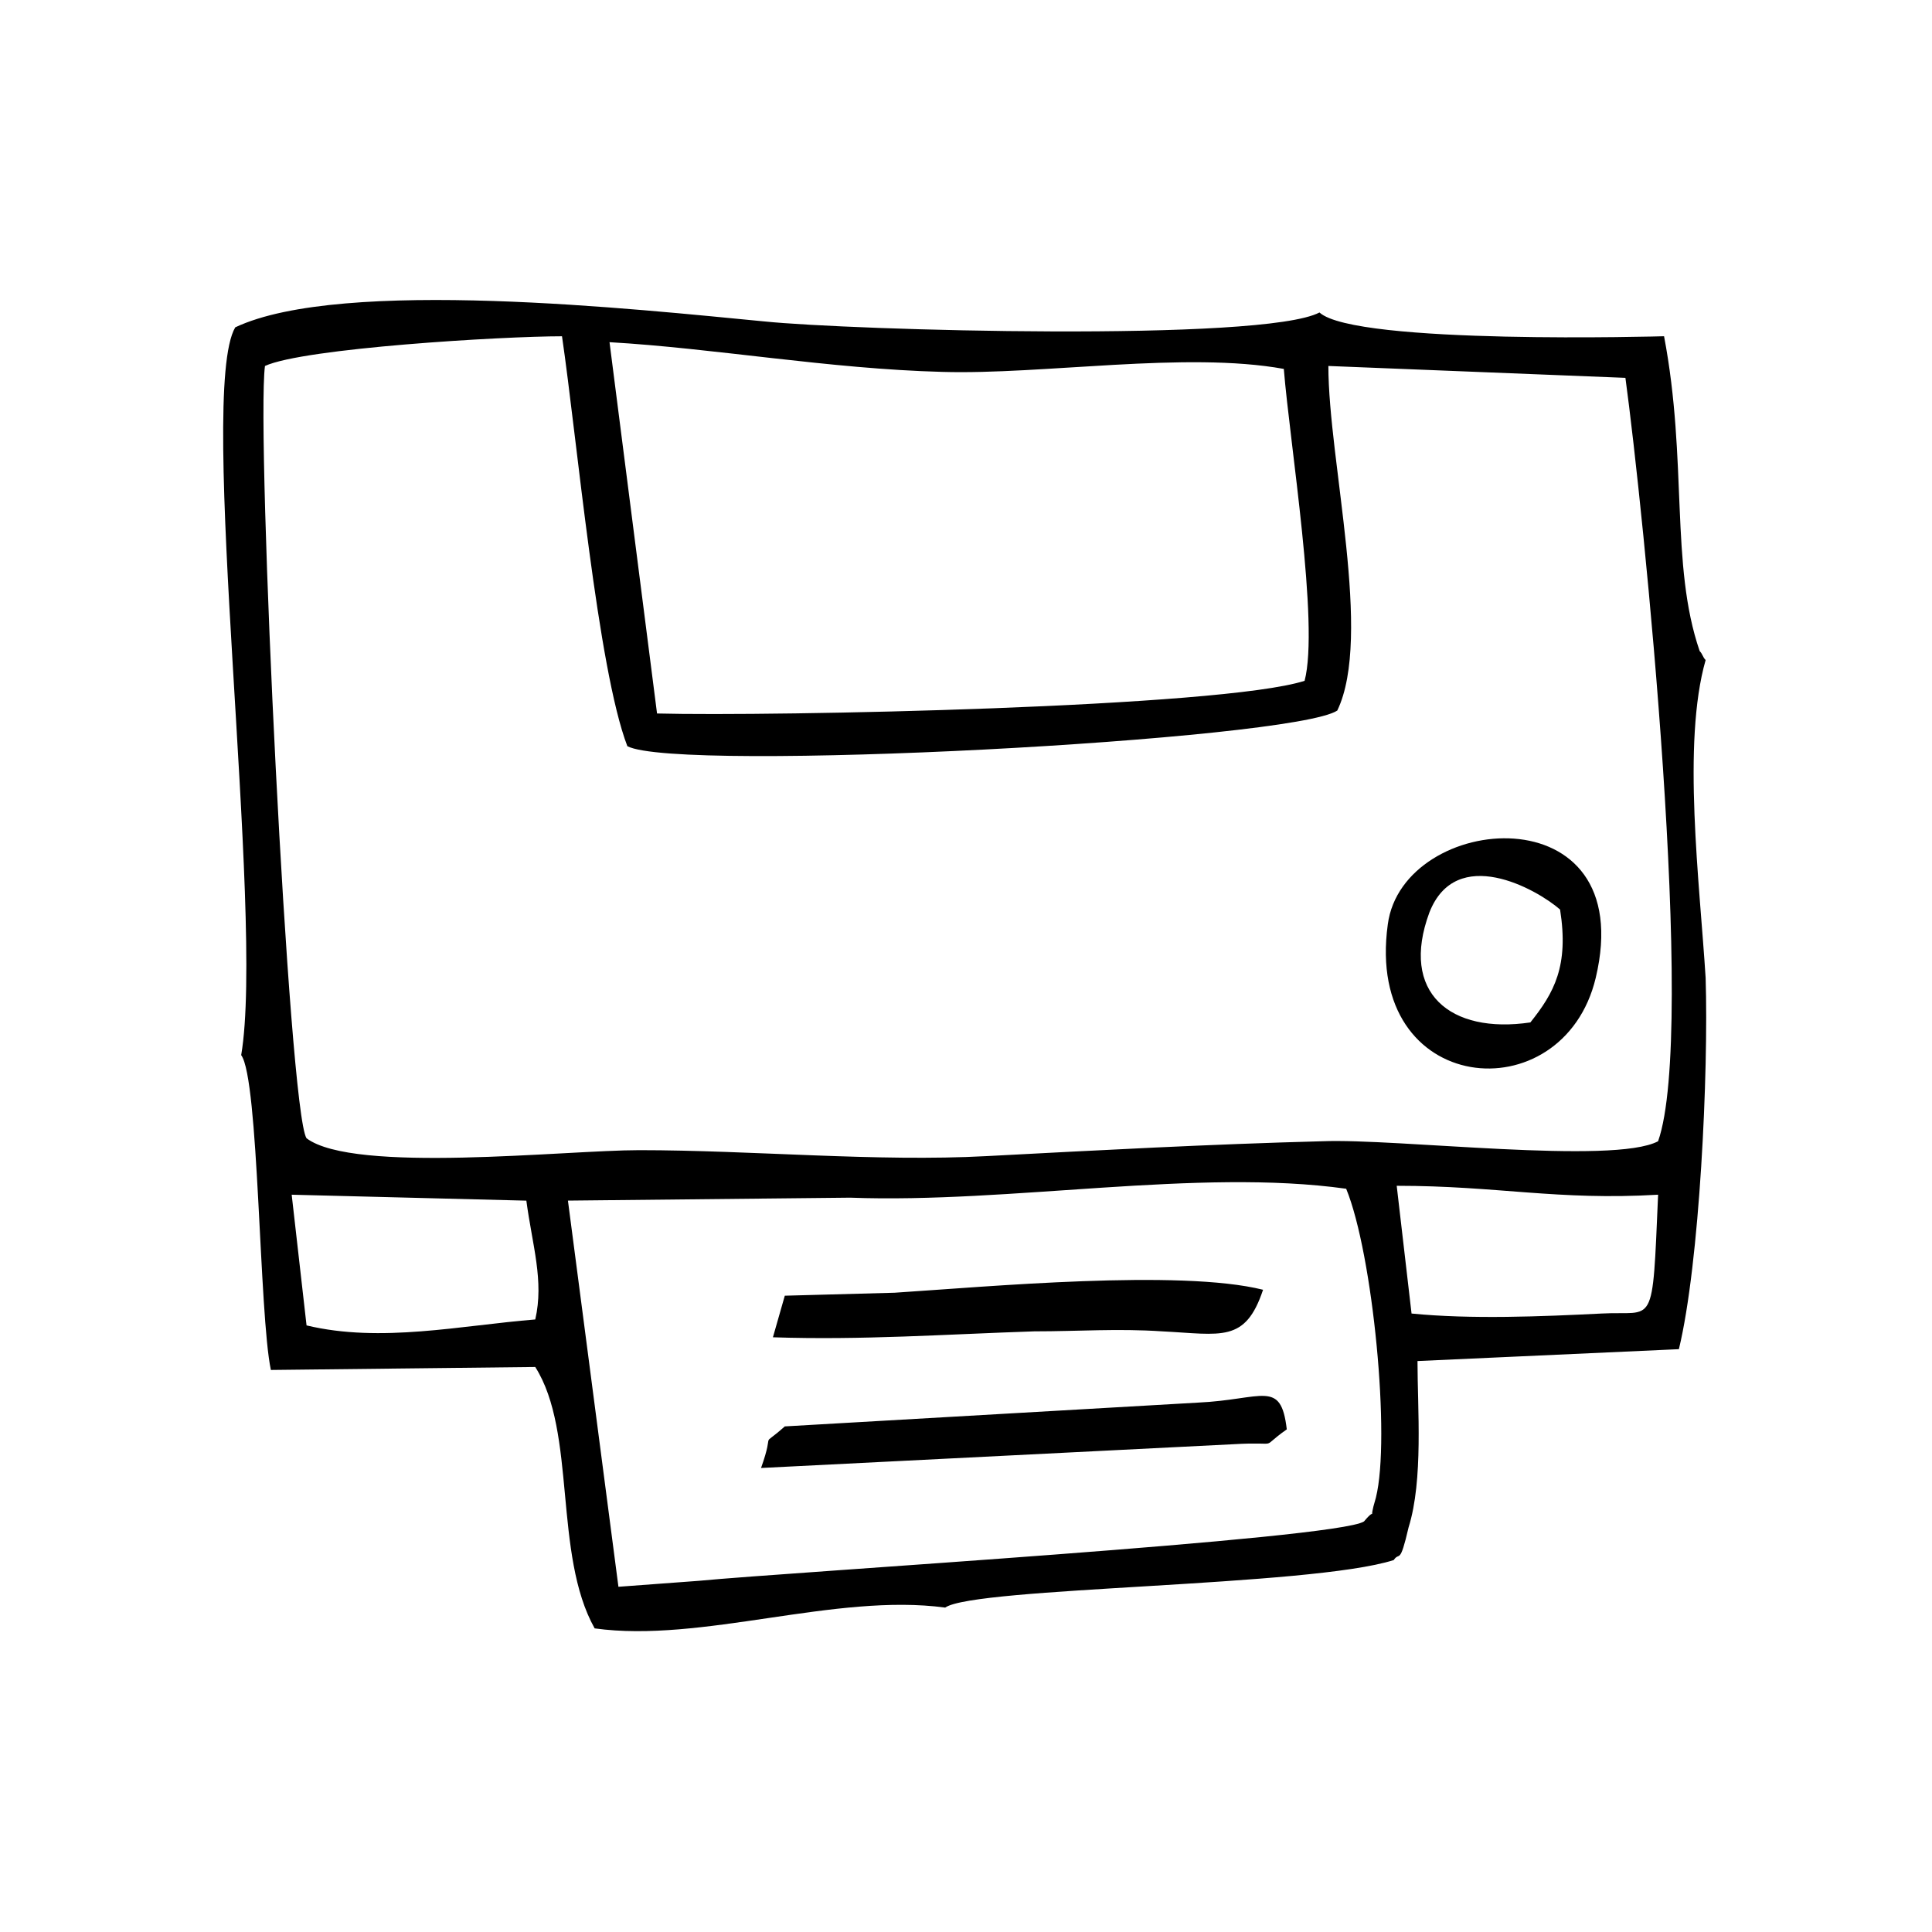
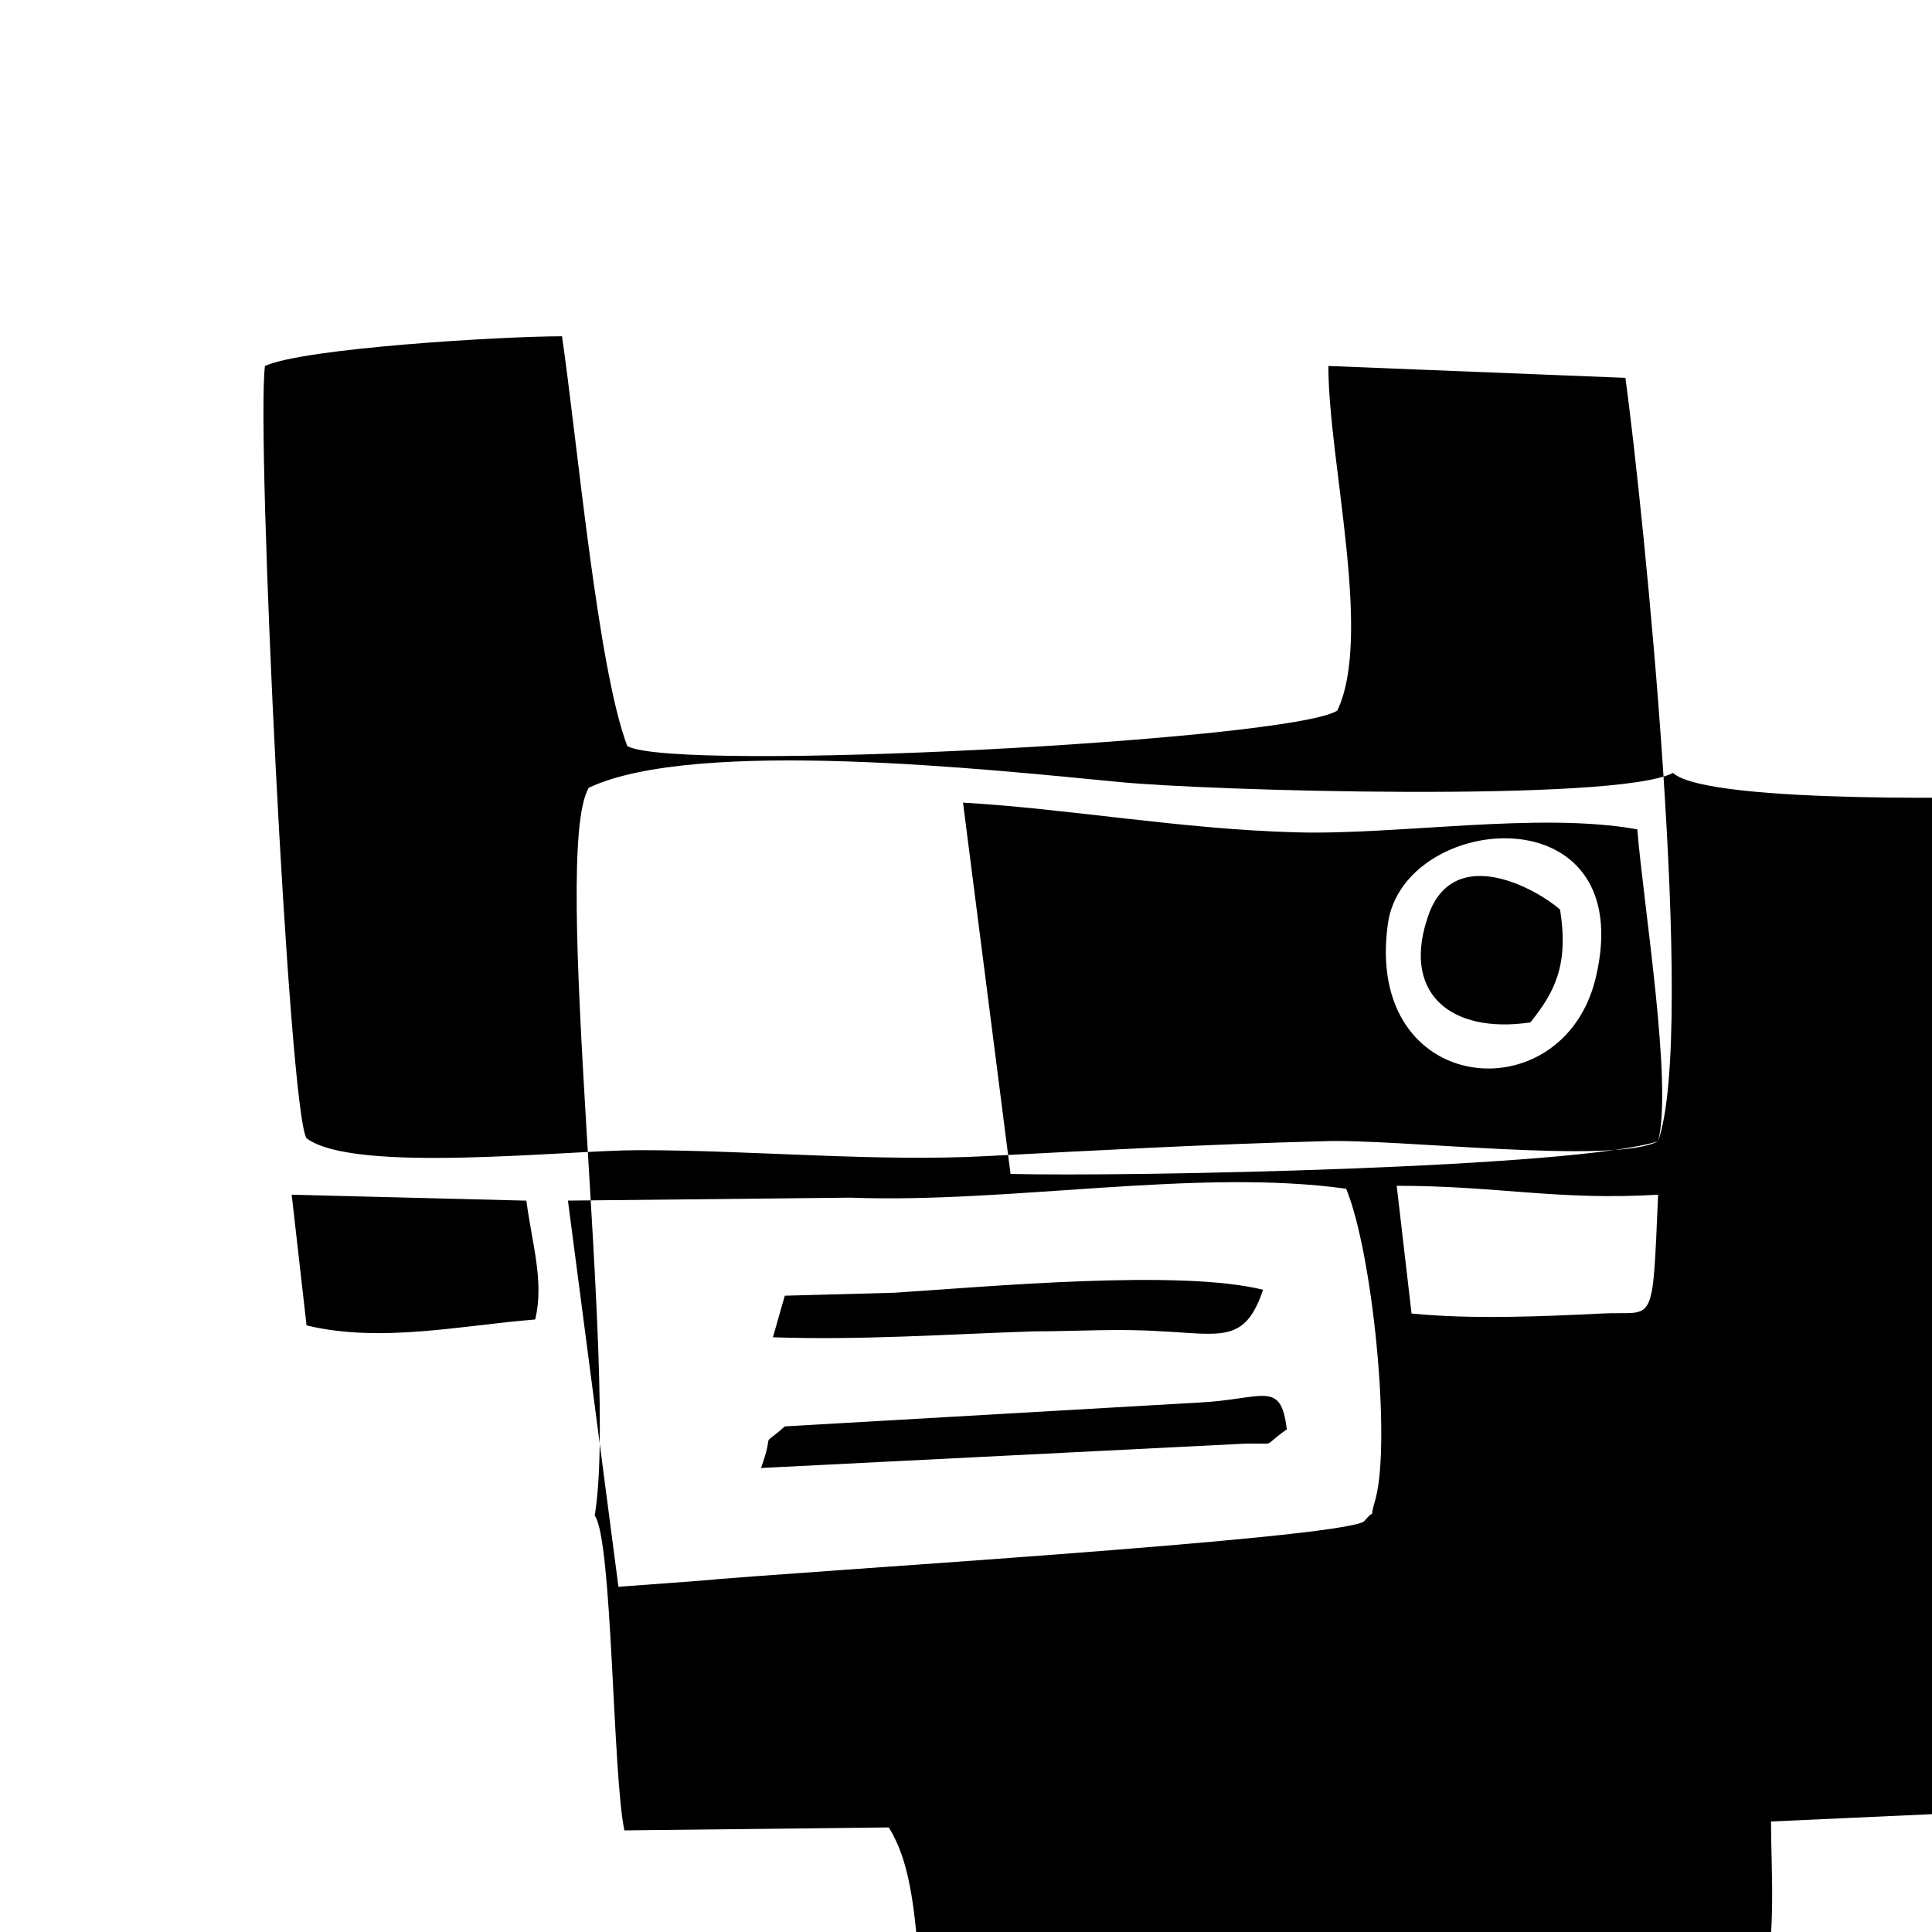
<svg xmlns="http://www.w3.org/2000/svg" fill="#000000" width="800px" height="800px" version="1.1" viewBox="144 144 512 512">
-   <path d="m221.3 460.61 62.188 1.574c1.574 11.809 4.723 21.254 2.363 31.488-19.68 1.574-40.934 6.297-60.613 1.574zm130.68 61.402c-7.086 6.297-2.363 0-6.297 11.02l125.16-6.297c13.383-0.789 6.297 1.574 14.168-3.938-1.574-13.383-6.297-7.871-23.617-7.086zm29.125-35.426-29.125 0.789-3.148 11.02c23.617 0.789 45.656-0.789 69.273-1.574 11.809 0 22.043-0.789 33.852 0 15.742 0.789 22.043 3.148 26.766-11.02-22.047-5.512-73.215-0.789-97.617 0.785zm168.46-71.633c-21.254 3.148-34.637-7.871-26.766-29.125 7.086-18.105 28.34-6.297 34.637-0.789 2.363 14.957-1.574 22.039-7.871 29.914zm17.32-11.809c11.809-49.594-51.168-44.082-55.105-14.168-6.297 45.656 46.445 50.379 55.105 14.168zm-52.742 55.102c26.766 0 42.508 3.938 69.273 2.363-1.574 36.211-0.789 30.699-14.957 31.488-15.742 0.789-34.637 1.574-50.383 0zm-144.85 3.148c42.508 1.574 92.102-7.871 131.46-2.363 7.086 17.32 11.809 66.125 7.871 81.867-2.363 7.871 0.789 1.574-3.148 6.297-7.086 4.723-151.93 13.383-176.33 15.742l-21.254 1.574-13.383-102.34zm214.12-14.953c-11.809 6.297-69.273-0.789-88.953 0-29.914 0.789-59.039 2.363-88.953 3.938-29.125 1.574-62.188-1.574-92.102-1.574-19.68 0-75.57 6.297-88.168-3.148-4.723-7.086-13.383-186.57-11.02-204.67 10.234-4.723 62.977-7.871 78.719-7.871 3.938 26.766 9.445 88.168 17.32 108.63 13.383 7.086 176.33-1.574 188.14-9.445 9.445-19.68-2.363-66.125-2.363-91.316l78.719 3.148c4.723 34.633 18.891 173.18 8.66 202.31zm-93.68-122.02c-22.043 7.086-140.91 9.445-171.61 8.66l-12.594-98.398c27.551 1.574 58.254 7.086 88.168 7.871 26.766 0.789 64.551-5.512 90.527-0.789 1.574 19.68 9.445 67.699 5.508 82.656zm-281.82 99.188c4.723 6.297 4.723 68.488 7.871 83.445l70.062-0.789c11.02 17.32 4.723 49.594 15.742 69.273 28.34 3.938 63.762-9.445 92.891-5.512 7.871-5.512 96.824-5.512 118.87-12.594 1.574-2.363 1.574 1.574 3.938-8.66 3.938-12.594 2.363-31.488 2.363-44.082l69.273-3.148c5.512-22.828 7.871-73.211 7.086-98.398-1.574-25.191-6.297-62.188 0-84.23-0.789-0.789-0.789-1.574-1.574-2.363-7.871-22.828-3.148-50.383-9.445-83.445 0 0-81.867 2.363-91.316-6.297-14.961 7.875-124.38 4.727-147.21 2.363-33.062-3.148-111.78-11.809-140.12 1.574-10.234 17.32 7.871 155.87 1.574 192.86z" fill-rule="evenodd" />
+   <path d="m221.3 460.61 62.188 1.574c1.574 11.809 4.723 21.254 2.363 31.488-19.68 1.574-40.934 6.297-60.613 1.574zm130.68 61.402c-7.086 6.297-2.363 0-6.297 11.02l125.16-6.297c13.383-0.789 6.297 1.574 14.168-3.938-1.574-13.383-6.297-7.871-23.617-7.086zm29.125-35.426-29.125 0.789-3.148 11.02c23.617 0.789 45.656-0.789 69.273-1.574 11.809 0 22.043-0.789 33.852 0 15.742 0.789 22.043 3.148 26.766-11.02-22.047-5.512-73.215-0.789-97.617 0.785zm168.46-71.633c-21.254 3.148-34.637-7.871-26.766-29.125 7.086-18.105 28.34-6.297 34.637-0.789 2.363 14.957-1.574 22.039-7.871 29.914zm17.32-11.809c11.809-49.594-51.168-44.082-55.105-14.168-6.297 45.656 46.445 50.379 55.105 14.168zm-52.742 55.102c26.766 0 42.508 3.938 69.273 2.363-1.574 36.211-0.789 30.699-14.957 31.488-15.742 0.789-34.637 1.574-50.383 0zm-144.85 3.148c42.508 1.574 92.102-7.871 131.46-2.363 7.086 17.32 11.809 66.125 7.871 81.867-2.363 7.871 0.789 1.574-3.148 6.297-7.086 4.723-151.93 13.383-176.33 15.742l-21.254 1.574-13.383-102.34zm214.12-14.953c-11.809 6.297-69.273-0.789-88.953 0-29.914 0.789-59.039 2.363-88.953 3.938-29.125 1.574-62.188-1.574-92.102-1.574-19.68 0-75.57 6.297-88.168-3.148-4.723-7.086-13.383-186.57-11.02-204.67 10.234-4.723 62.977-7.871 78.719-7.871 3.938 26.766 9.445 88.168 17.32 108.63 13.383 7.086 176.33-1.574 188.14-9.445 9.445-19.68-2.363-66.125-2.363-91.316l78.719 3.148c4.723 34.633 18.891 173.18 8.66 202.31zc-22.043 7.086-140.91 9.445-171.61 8.66l-12.594-98.398c27.551 1.574 58.254 7.086 88.168 7.871 26.766 0.789 64.551-5.512 90.527-0.789 1.574 19.68 9.445 67.699 5.508 82.656zm-281.82 99.188c4.723 6.297 4.723 68.488 7.871 83.445l70.062-0.789c11.02 17.32 4.723 49.594 15.742 69.273 28.34 3.938 63.762-9.445 92.891-5.512 7.871-5.512 96.824-5.512 118.87-12.594 1.574-2.363 1.574 1.574 3.938-8.66 3.938-12.594 2.363-31.488 2.363-44.082l69.273-3.148c5.512-22.828 7.871-73.211 7.086-98.398-1.574-25.191-6.297-62.188 0-84.23-0.789-0.789-0.789-1.574-1.574-2.363-7.871-22.828-3.148-50.383-9.445-83.445 0 0-81.867 2.363-91.316-6.297-14.961 7.875-124.38 4.727-147.21 2.363-33.062-3.148-111.78-11.809-140.12 1.574-10.234 17.32 7.871 155.87 1.574 192.86z" fill-rule="evenodd" />
</svg>